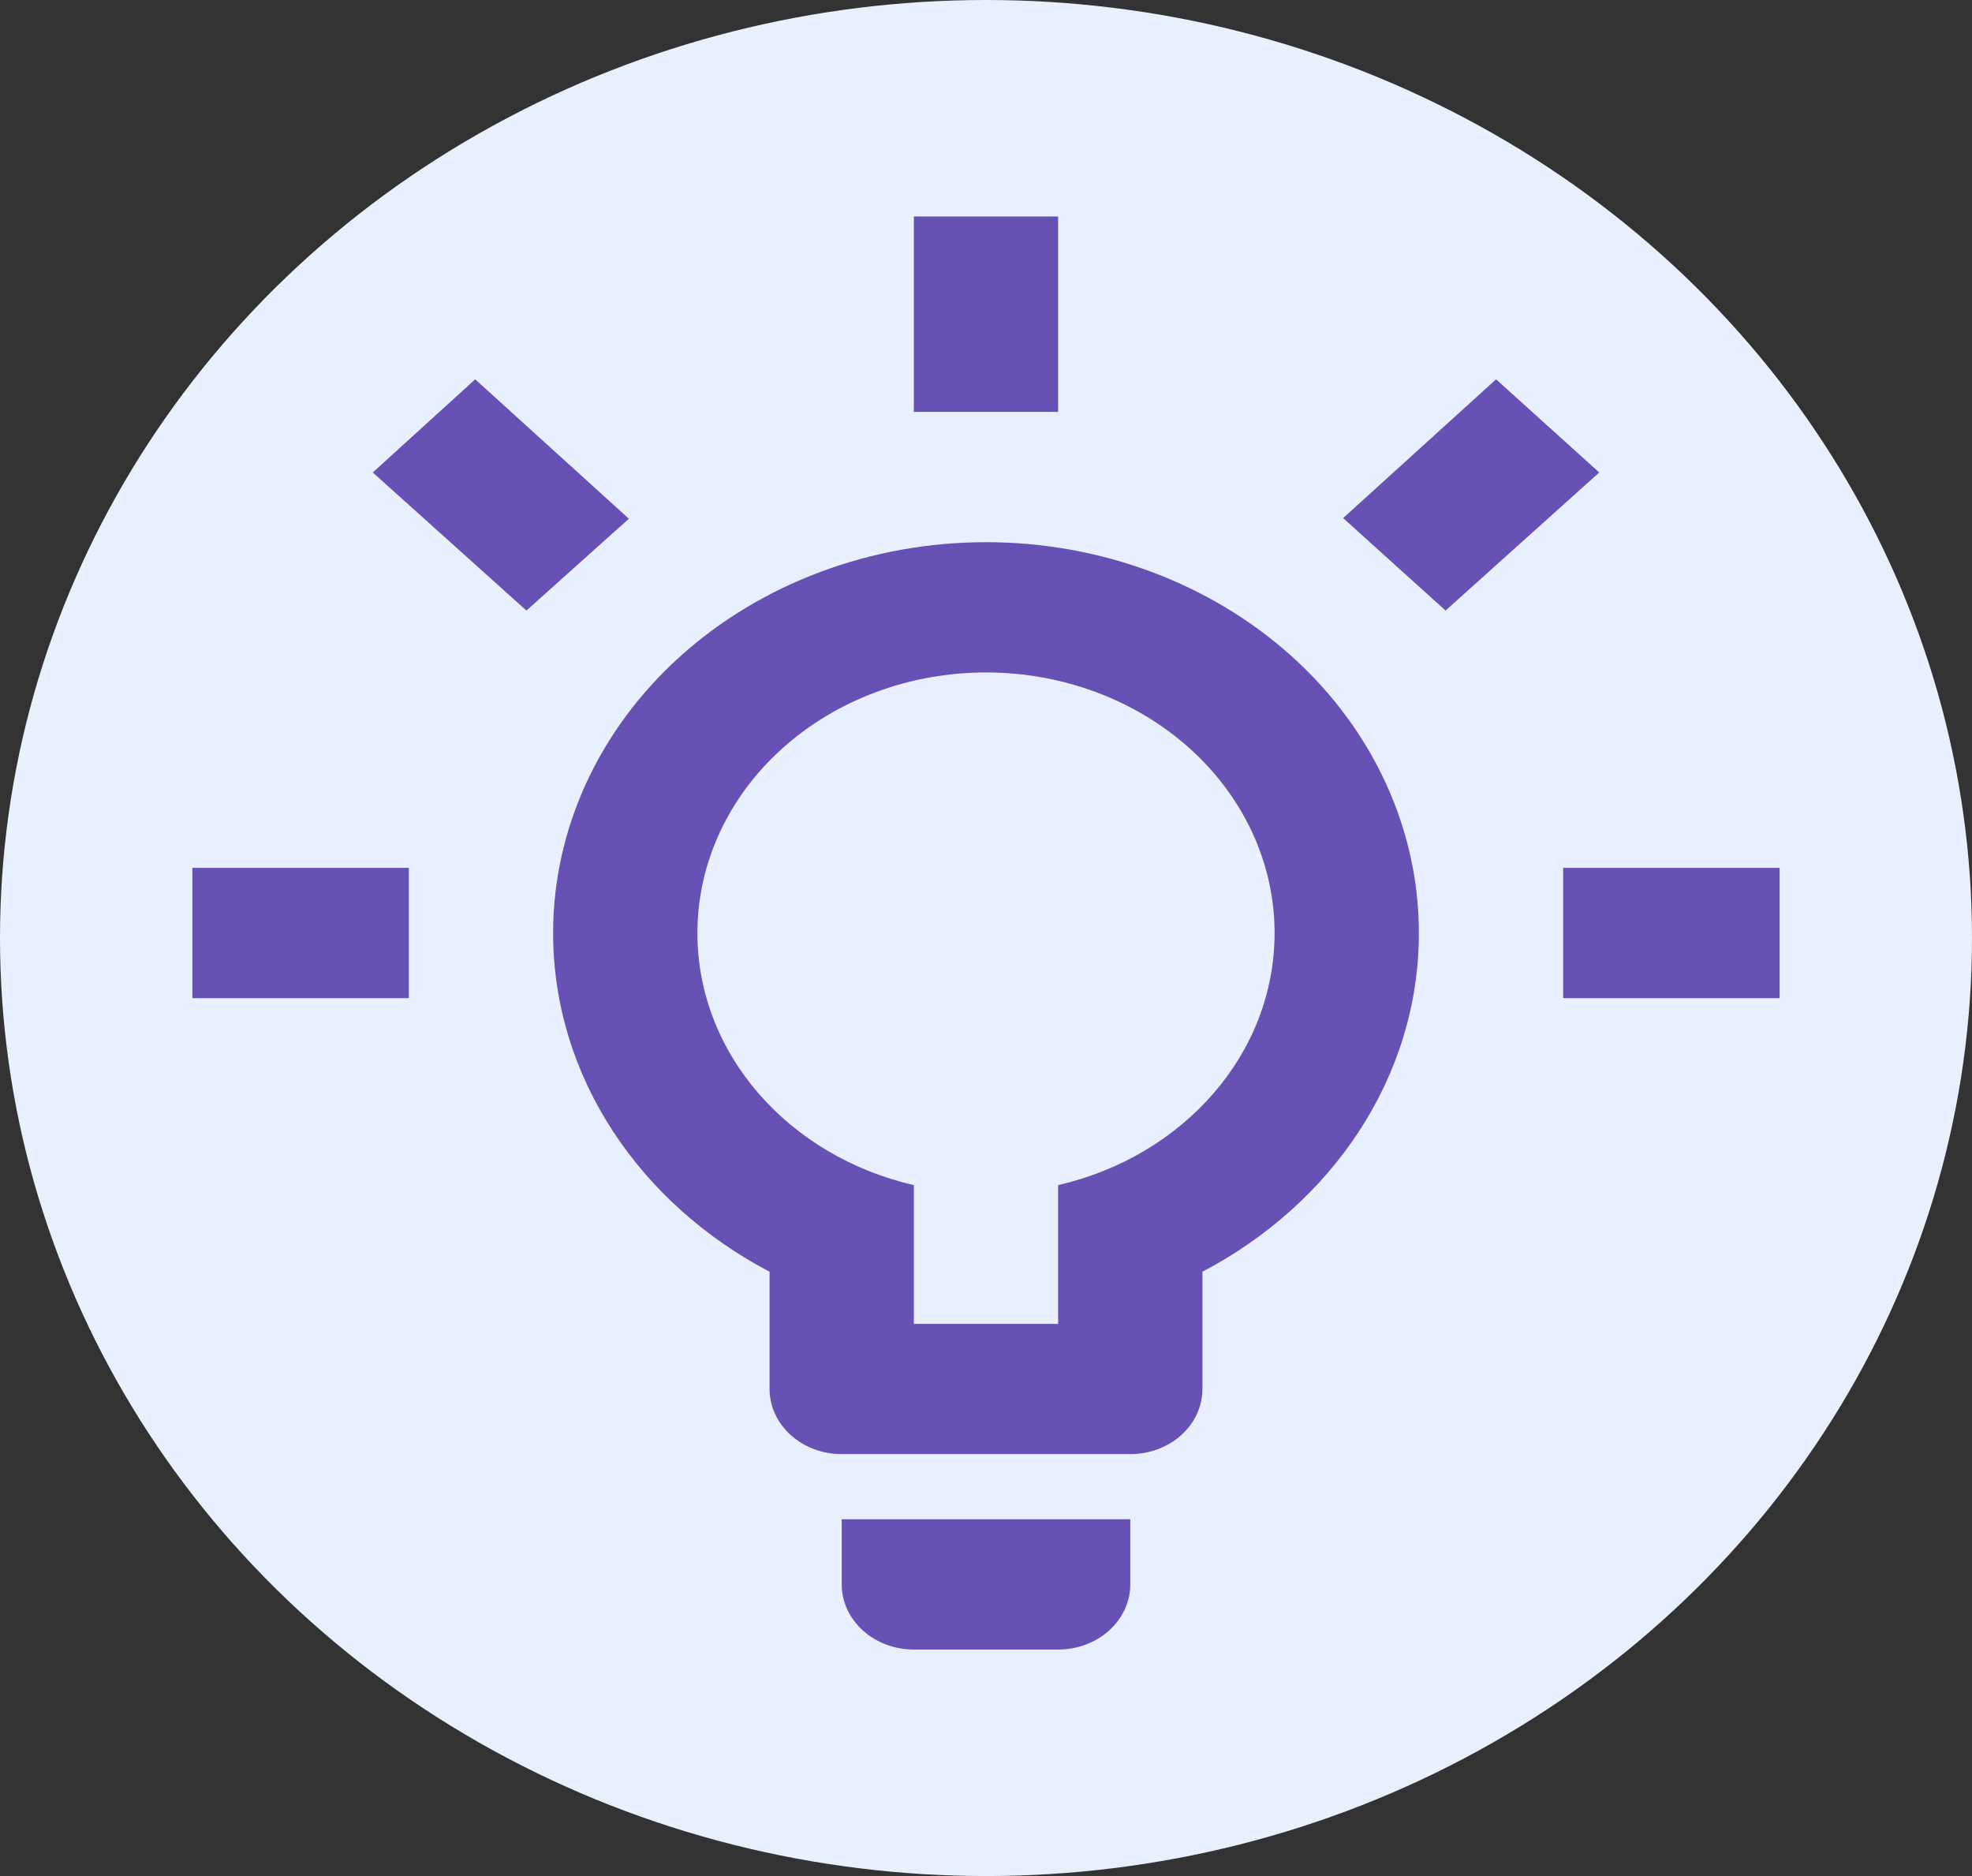
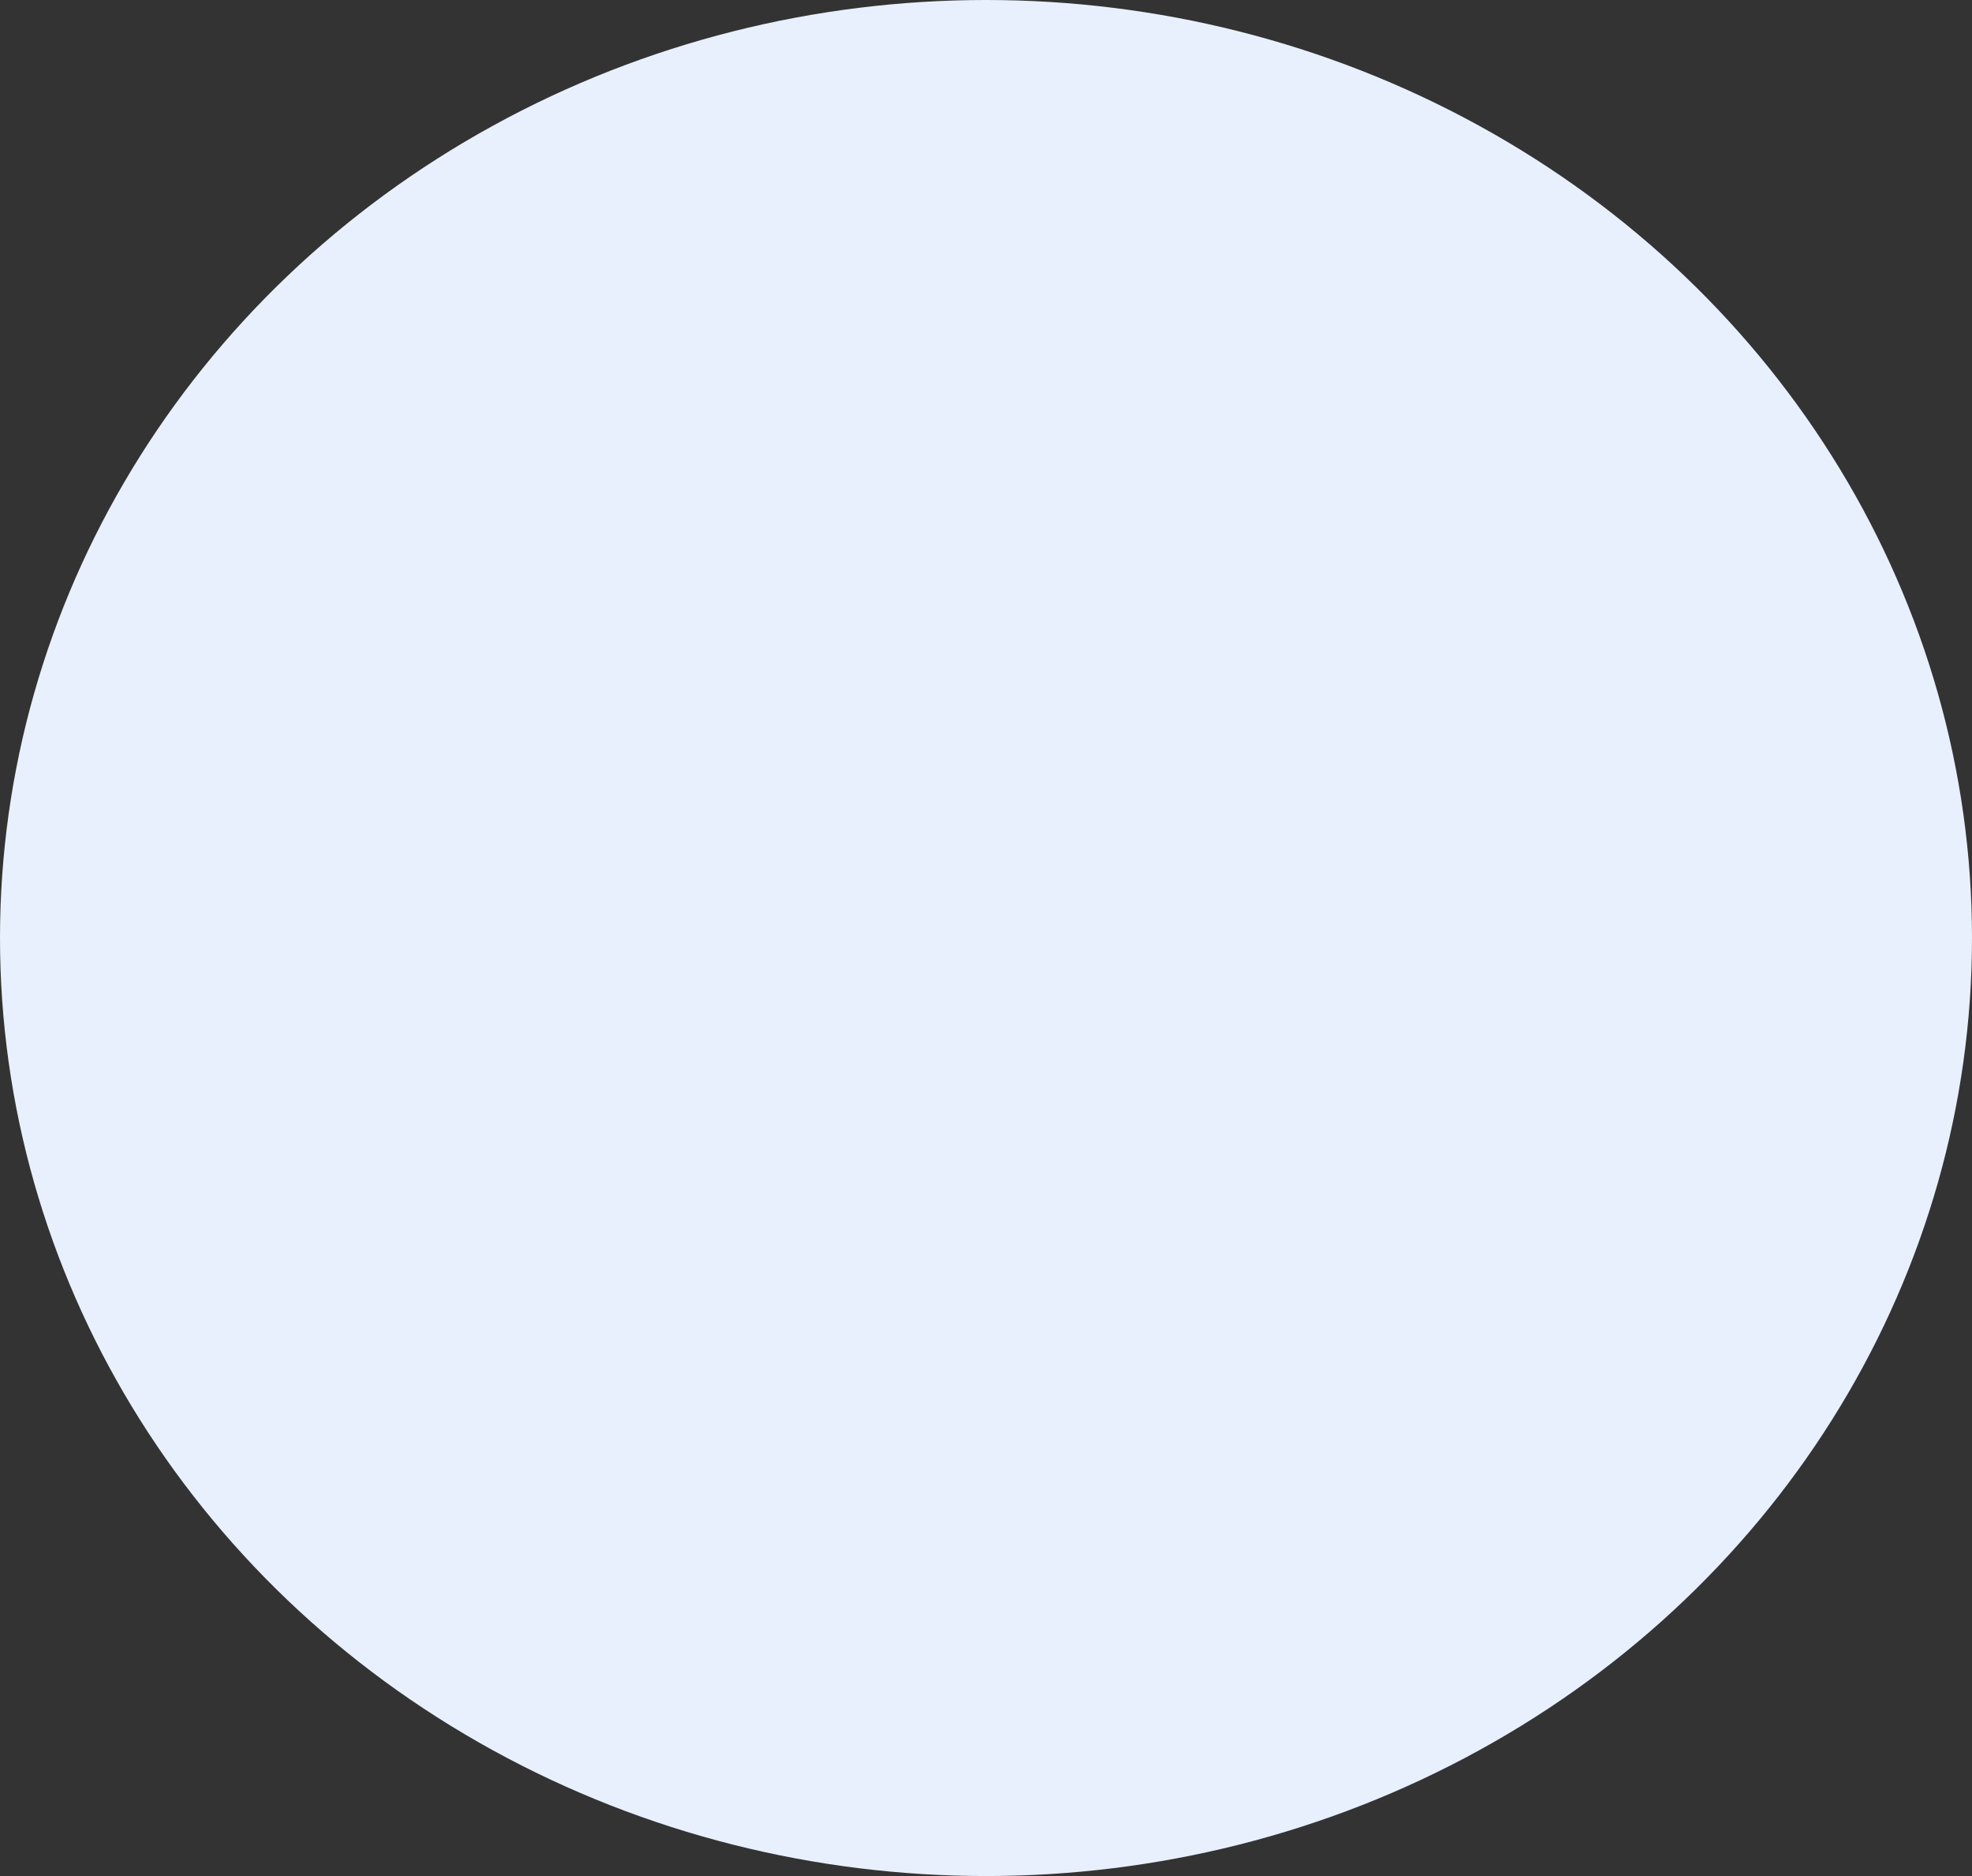
<svg xmlns="http://www.w3.org/2000/svg" width="82" height="78" viewBox="0 0 82 78" fill="none">
  <rect x="0" y="0" width="82" height="78" fill="#333333" stroke="none" />
  <ellipse cx="41" cy="39" rx="41" ry="39" fill="#E8F0FD" />
-   <path d="M65 36.083H74V41.5H65V36.083ZM8 36.083H17V41.5H8V36.083ZM44 9V17.125H38V9H44ZM19.76 15.771L26.15 21.567L21.89 25.385L15.5 19.644L19.76 15.771ZM55.85 21.54L62.21 15.771L66.5 19.644L60.11 25.385L55.85 21.54ZM41 22.542C45.774 22.542 50.352 24.254 53.728 27.301C57.104 30.349 59 34.482 59 38.792C59 44.804 55.37 50.058 50 52.875V57.75C50 58.468 49.684 59.157 49.121 59.665C48.559 60.173 47.796 60.458 47 60.458H35C34.204 60.458 33.441 60.173 32.879 59.665C32.316 59.157 32 58.468 32 57.75V52.875C26.63 50.058 23 44.804 23 38.792C23 34.482 24.896 30.349 28.272 27.301C31.648 24.254 36.226 22.542 41 22.542ZM47 63.167V65.875C47 66.593 46.684 67.282 46.121 67.79C45.559 68.298 44.796 68.583 44 68.583H38C37.204 68.583 36.441 68.298 35.879 67.79C35.316 67.282 35 66.593 35 65.875V63.167H47ZM38 55.042H44V49.273C49.19 48.081 53 43.829 53 38.792C53 35.919 51.736 33.163 49.485 31.131C47.235 29.1 44.183 27.958 41 27.958C37.817 27.958 34.765 29.1 32.515 31.131C30.264 33.163 29 35.919 29 38.792C29 43.829 32.81 48.081 38 49.273V55.042Z" fill="#6851B4" />
</svg>